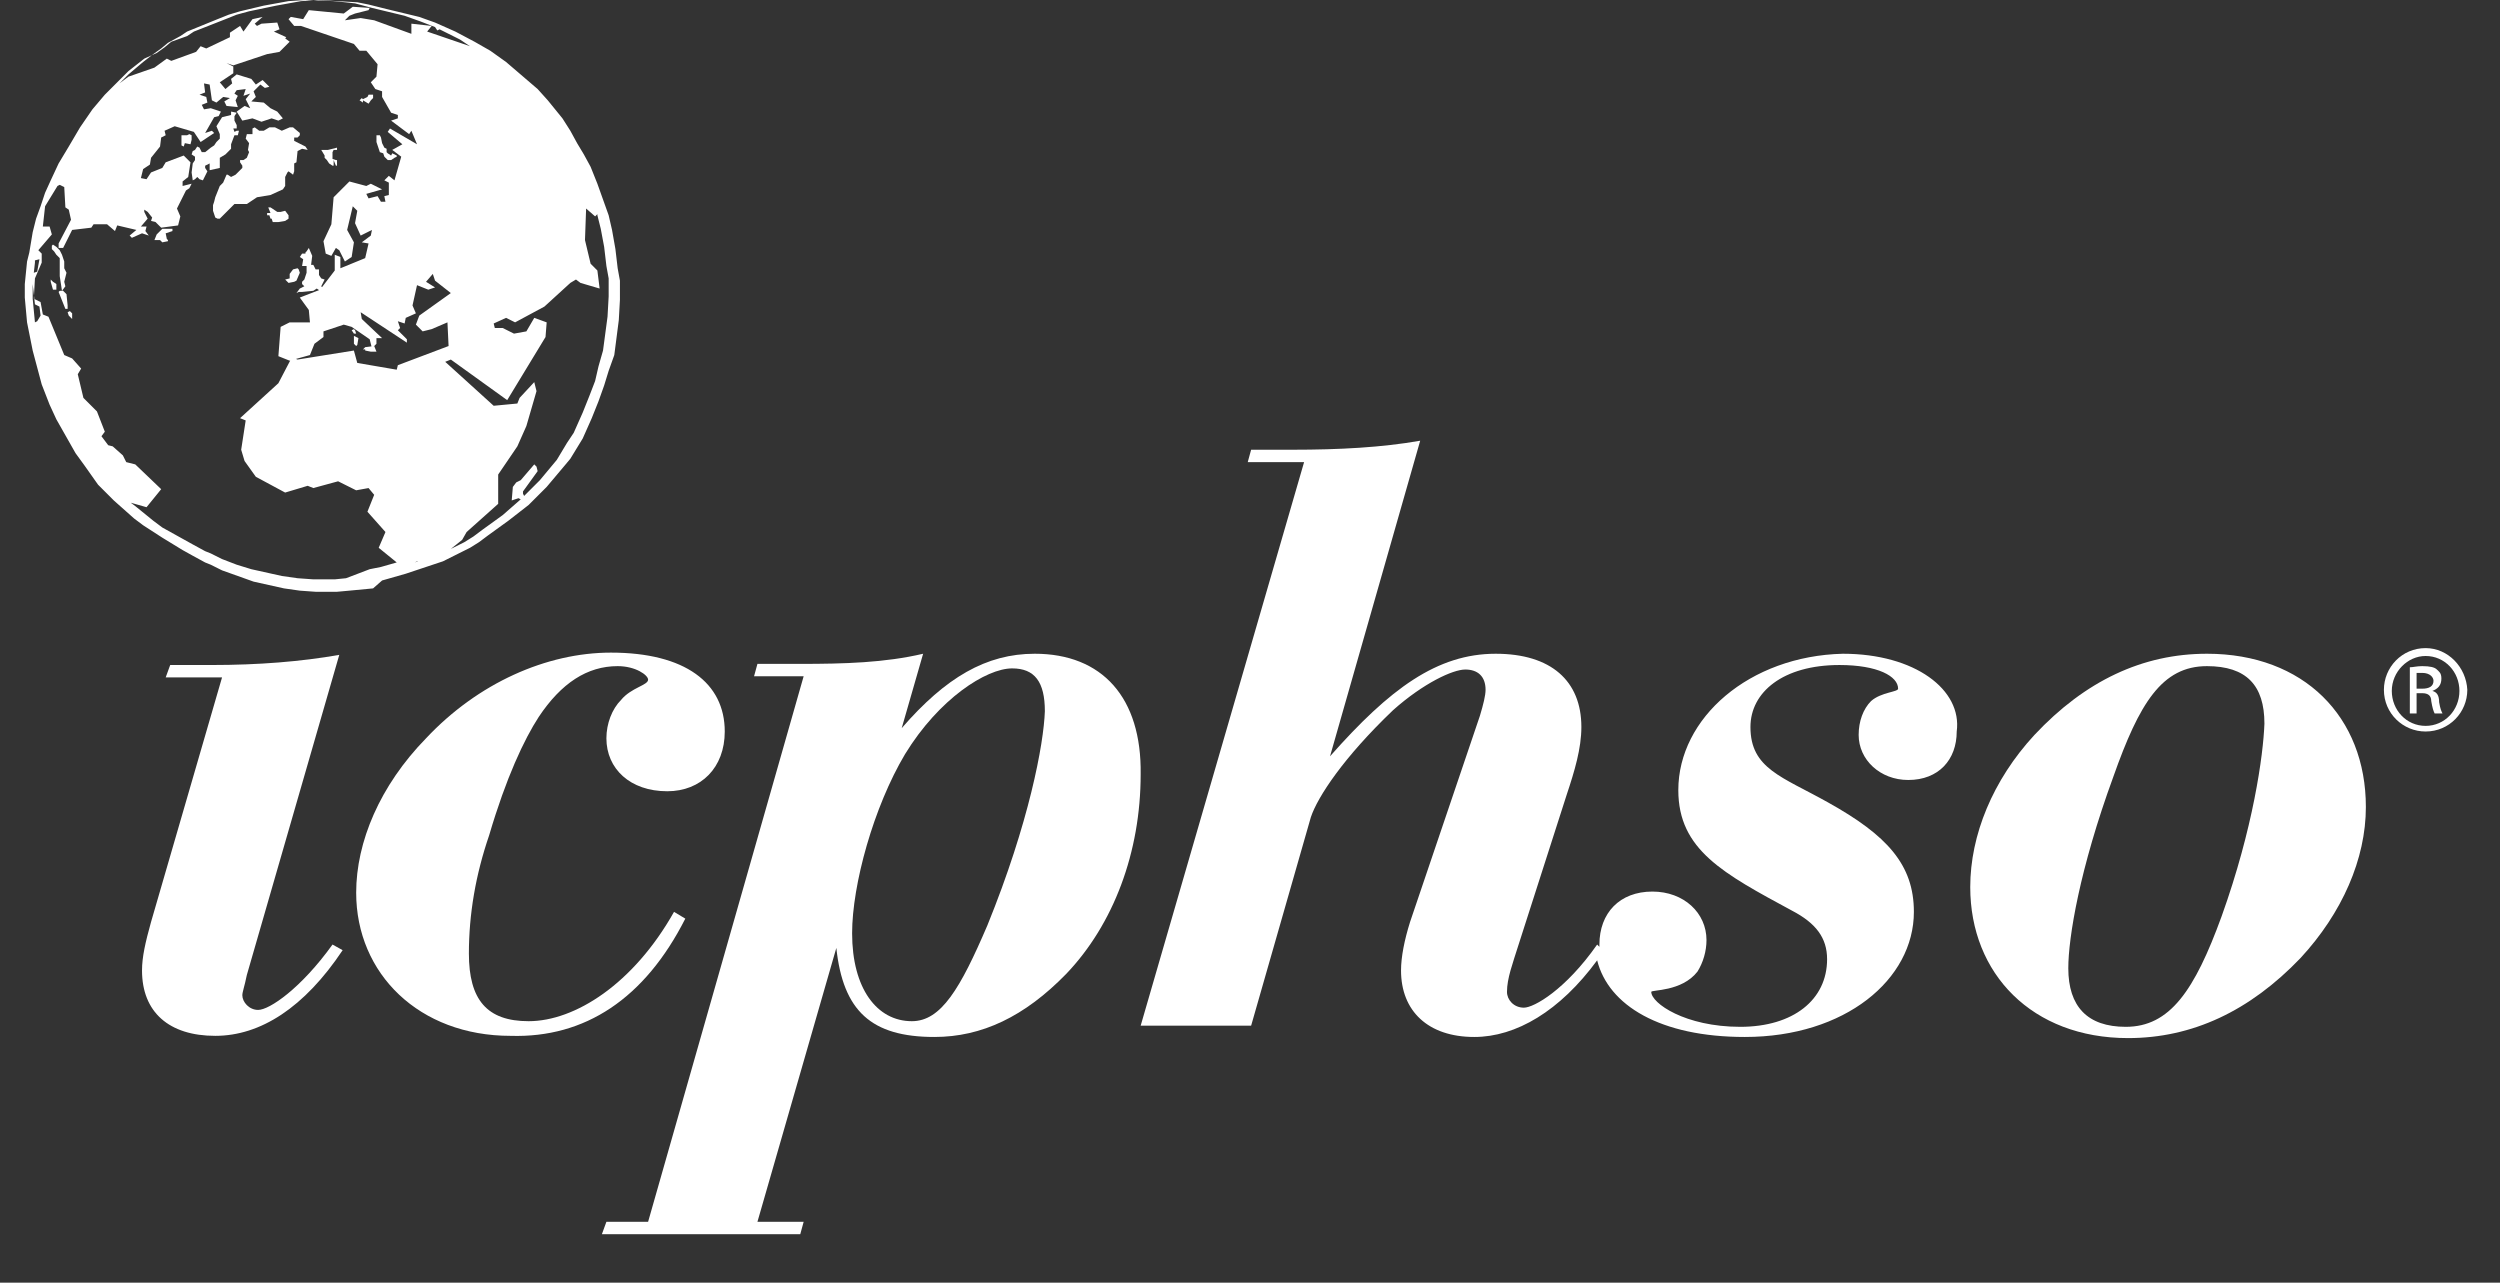
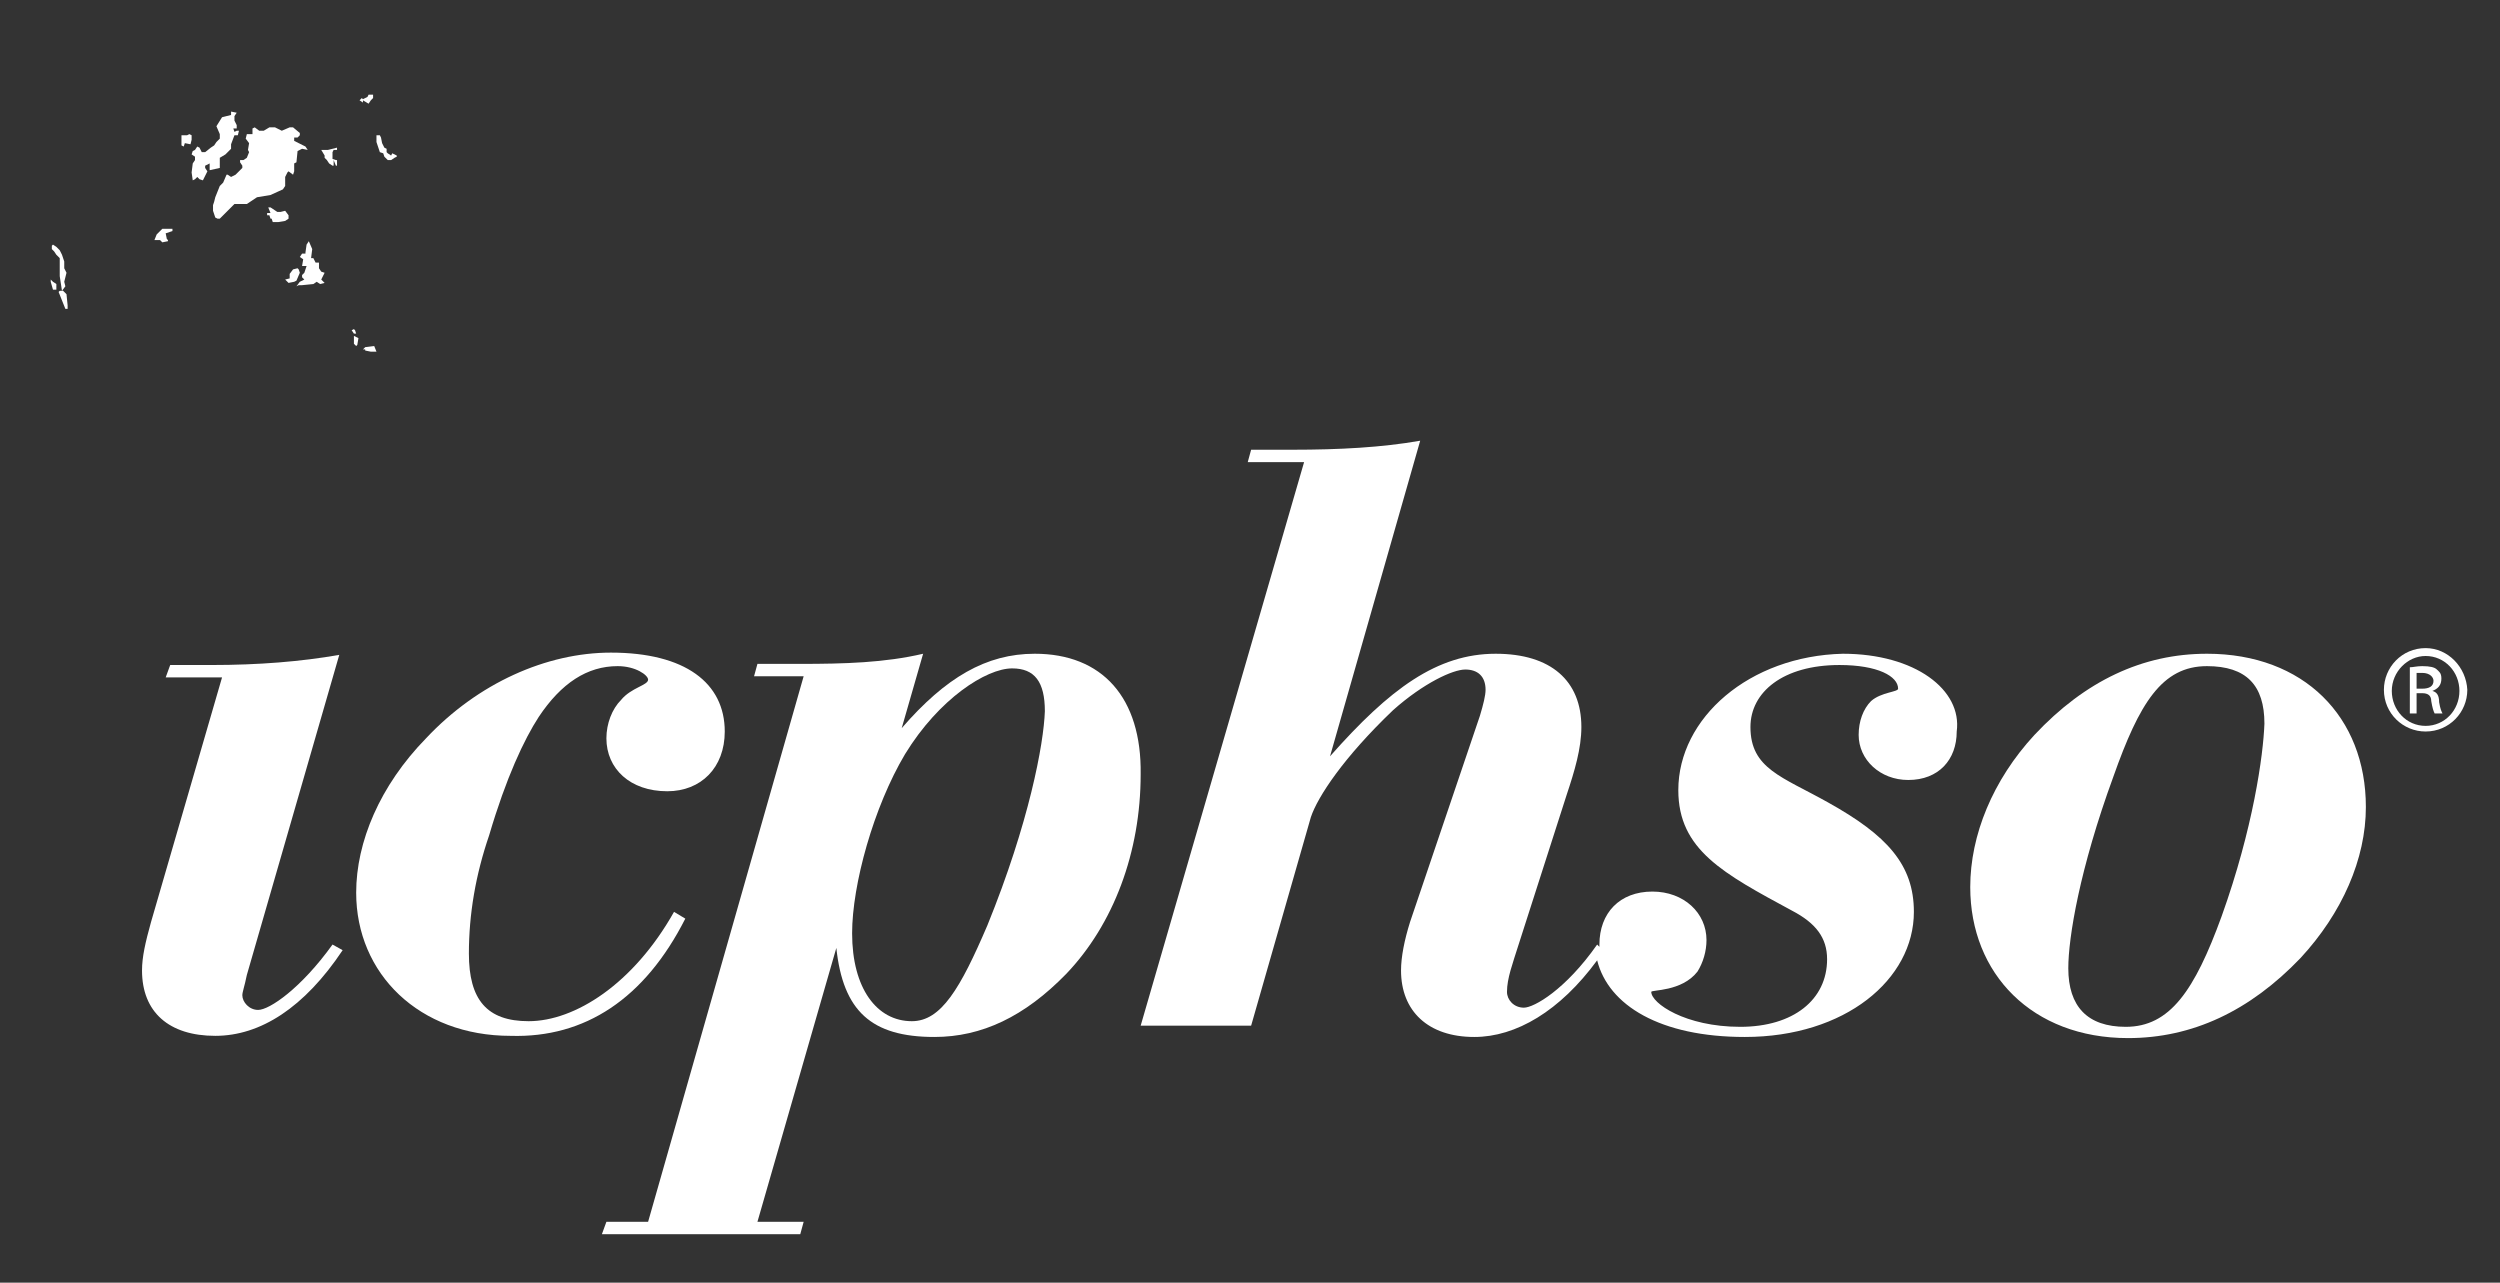
<svg xmlns="http://www.w3.org/2000/svg" enable-background="new 0 0 221.8 113.8" viewBox="0 0 221.8 113.8">
  <rect x="0" y="0" width="221.8" height="113.8" fill="#333333" stroke="none" />
  <g fill="#fff">
    <path d="m22.9 89.6c-.8 0-1.4-.7-1.4-1.3 0-.3.2-.8.4-1.8l8.2-28.4c-3.4.6-7.2.9-11.3.9h-3.7l-.4 1.1h5l-6.3 21.7c-.5 1.8-.8 3.1-.8 4.3 0 3.7 2.4 5.8 6.5 5.8 4 0 7.9-2.5 11.3-7.6l-.9-.5c-2.8 3.9-5.6 5.8-6.6 5.8z" />
    <path d="m60.8 81.5-1-.6c-3.6 6.4-8.8 9.7-12.9 9.7-3.7 0-5.3-1.9-5.3-6 0-3.5.6-7 1.8-10.5 1.5-5.1 3.1-8.5 4.4-10.5 2-3 4.3-4.5 7-4.5 1.6 0 2.7.8 2.7 1.2 0 .5-1.5.7-2.4 1.8-.8.8-1.3 2.1-1.3 3.4 0 2.7 2.1 4.7 5.4 4.7 3 0 5.1-2.1 5.1-5.3 0-4.3-3.5-7-10.1-7-5.7 0-11.8 2.7-16.4 7.6-4.1 4.2-6.2 9.2-6.2 13.7 0 7.2 5.6 12.7 13.7 12.7 6.6.2 11.9-3.3 15.5-10.4z" />
    <path d="m91.8 58c-4.3 0-7.9 2.1-11.8 6.6l1.9-6.6c-3.4.8-7 .9-10.9.9h-3.8l-.3 1.1h4.4l-13.8 48.4h-3.7l-.4 1.1h17.6l.3-1.1h-4.1l7-24.3c.6 5.6 3.1 7.9 8.7 7.9 4.2 0 8-1.8 11.7-5.6 4.2-4.4 6.6-10.8 6.6-17.7.1-6.8-3.4-10.7-9.4-10.7zm-4.2 24.1c-2.4 5.6-4.1 8.5-6.7 8.5-3.1 0-5.3-2.9-5.3-7.8 0-4.3 1.9-11.2 4.7-15.9 3-4.9 7.2-7.6 9.5-7.6 2 0 2.9 1.2 2.9 3.8-.1 2.9-1.4 9.9-5.1 19z" />
    <path d="m163.5 58c-8.3.2-14.6 5.7-14.6 12.1 0 5.3 4 7.4 10.1 10.7 2.1 1.1 3.1 2.4 3.1 4.3 0 3.6-3 6-7.7 6-4.9 0-7.9-2.1-7.9-3.1 0-.2 2.7 0 4.1-1.8.5-.8.8-1.8.8-2.8 0-2.4-2-4.3-4.8-4.3-2.9 0-4.7 1.9-4.7 4.7v.2l-.2-.2c-2.8 4-5.6 5.6-6.5 5.6s-1.5-.7-1.5-1.4c0-1.2.5-2.5 1-4.1l4.3-13.4c.7-2.1 1.3-4.1 1.3-6 0-4.1-2.7-6.5-7.6-6.5-5.2 0-9.4 3.1-14.7 9.1l8-28c-3.4.6-7.2.8-11.3.8h-3.7l-.3 1.1h5l-14.5 50h9.8l5.3-18.5c.6-1.8 2.9-5.3 7.3-9.5 2.7-2.4 5.3-3.6 6.4-3.6s1.8.6 1.8 1.8c0 .5-.2 1.3-.5 2.3l-6.2 18.3c-.5 1.6-.8 3.1-.8 4.3 0 3.6 2.4 5.9 6.5 5.9 3.7 0 7.6-2.3 10.9-6.8 1 4 5.6 6.8 13.1 6.8 8.9 0 15-5.1 15-11.1 0-4.2-2.4-6.8-7.6-9.7-4.1-2.3-6.9-3-6.9-6.7 0-3.1 2.9-5.5 7.9-5.5 3.4 0 5.2 1 5.2 2.1 0 .3-1.5.3-2.4 1.1-.7.7-1.1 1.8-1.1 3 0 2.2 1.9 4 4.4 4 2.7 0 4.3-1.8 4.3-4.3.5-3.7-3.7-6.9-10.1-6.9z" />
    <path d="m195.8 58c-5.7 0-10.8 2.4-15.3 7.2-3.7 4-5.7 8.9-5.7 13.5 0 7.7 5.5 13.4 14 13.4 5.7 0 10.8-2.4 15.3-7.1 3.7-4 5.8-8.8 5.8-13.4 0-8-5.5-13.6-14.1-13.6zm1.3 23.3c-2.4 6.6-4.6 9.8-8.5 9.8-3.4 0-5.1-1.8-5.1-5.2 0-2.7 1-8.8 4-17 2.3-6.5 4.3-9.8 8.3-9.8 3.5 0 5.1 1.7 5.1 5.1-.1 2.8-1 9.3-3.8 17.1z" />
-     <path d="m33.9 51.5 2.1-.6 1.5-.5 1.8-.6 2.4-1.2.8-.5.8-.6 1.8-1.3 1.8-1.4.8-.8.8-.8 1.6-1.9.5-.6 1.1-1.8.8-1.8.6-1.5.5-1.4.4-1.3.5-1.4.4-3.1.1-1.8v-1.7l-.2-1.1-.2-1.7-.3-1.7-.3-1.3-1-2.8-.6-1.5-.6-1.1-.6-1-.6-1.1-.7-1.1-1.3-1.6-.9-1-.7-.6-.7-.6-.7-.6-.7-.6-1.4-1-1.4-.8-1.7-.9-1.8-.8-1.4-.5-2.9-.7-1.6-.4-1-.2-3.5-.2-1.5.1-1.1.2-1.1.2-2.4.5-1.1.3-1 .4-2.8 1.1-.6.4-1.4.5-.6.5-.7.5-1.1.5-1.4 1.1-2.1 2.1-1.1 1.3-1.1 1.6-1 1.7-.9 1.5-.7 1.5-.5 1.1-.4 1.2-.4 1.1-.3 1.2-.3 1.8-.2.8-.2 2v1.2l.2 2.2.5 2.5.8 3 .7 1.8.6 1.3 1.7 3 .8 1.1 1.2 1.7 1.4 1.4 1.8 1.6.8.6 1.7 1.1 1.8 1.1.9.5 1.1.6.5.2 1 .5 1.4.5 1.4.5 2.7.6 1.4.2 1.4.1h1.9l1.1-.1 2.1-.2zm2.9-1.6.2-.1h.1zm7.7-43.4-.5-.4zm4 22.1-1.1-.4-.7 1.2-1.1.2-1-.5h-.7l-.1-.4 1.1-.5.8.4 2.6-1.4 2.3-2.1.5-.3.4.3 1.7.5-.2-1.6-.6-.6-.5-2.1.1-2.8.8.7.2-.2v.1l.3 1.2.3 1.6.2 1.7.2 1.1v1.6l-.1 1.8-.4 3-.4 1.4-.3 1.3-.5 1.3-.6 1.5-.8 1.8-.6.9-.9 1.5-1.5 1.8-.8.8-.6.6-.1-.2v-.2l1.3-1.8-.1-.4-.2-.2-1.2 1.4-.4.2-.3.4-.1 1.2.6-.2.2.1-1.6 1.4-1.8 1.3-.8.6-.8.5-1.2.6 1-.8.4-.7 2.8-2.5v-2.6l1.7-2.5.8-1.8.9-3.1-.2-.8-1.3 1.4-.2.5-2.1.2-4.3-3.9.5-.2 5 3.6 3.4-5.6zm-45.4-5.3v-.2l.4-.1-.2 1.1-.3.1zm.2 5.2-.2.1-.2-2.1v-1.2-.1l.2 1.8.4.2.1.8zm27.4 22.8-1 .1h-1.9l-1.4-.1-1.4-.2-2.7-.6-1.3-.4-1.3-.5-1-.5-.5-.2-1.1-.6-.9-.5-1.8-1-.8-.6-1.6-1.3-.4-.3 1.4.4 1.3-1.6-2.3-2.2-.8-.2-.3-.6-.9-.8-.4-.1-.6-.8.3-.4-.7-1.8-1.2-1.2-.5-2.1.3-.5-.8-.9-.7-.3-1.4-3.4-.5-.2-.2-1.1-.6-.3.1-1.8.6-1.4v-.8l-.3-.3 1.2-1.4-.2-.7h-.6l.2-1.8 1.1-1.8.2-.1.4.2.1 1.8.3.2.2.9-1.1 2.1v.4h.4l.8-1.6 1.7-.2.2-.3h1.2l.7.6.2-.5 1.7.4-.6.5.2.2.9-.4.6.2-.3-.4.1-.4h-.5l.6-.7-.3-.6v-.2l.3.2.4.5-.1.3.4.1.5.5 1.5-.2.2-.8-.3-.7.8-1.6.3-.2.2-.4-.8.2v-.4l.5-.4.2-1.3-.6-.6-1.6.6-.3.5-1 .4-.4.6-.5-.1.2-.8.6-.4.1-.6.8-1 .1-.8.4-.2-.1-.4.9-.4 1.7.5.6.9 1.2-.8-.2-.2-.6.2.8-1.4.4-.1.2-.4-.9-.3-.6.1-.2-.4.5-.2-.1-.5-.6-.2.5-.2-.1-.8.5.1.2 1.4.4.2.6-.5.6.1-.5.3.2.4 1 .1-.2-.6.2-.4-.3-.2.2-.3.8-.1-.2.6.6-.2-.4.5.4.8-.5-.2-.7.5.5.8.9-.2.8.3.9-.3.6.2.4-.2-.5-.6-.6-.3-.6-.5-1.1-.1.4-.4-.2-.5.6-.6.4.3.4-.1-.6-.6-.6.4-.4-.5-1.3-.4-.5.4.1.4-.6.5-.5-.6 1.2-.8v-.6l-.6-.3.6.2 3-1 1.1-.2.9-.9-.4-.3.1-.1-1.1-.5.5-.2-.2-.6-1.4.1-.4.2-.2-.2.7-.6-.9.2-.8 1.1-.3-.5-.9.6v.4l-2.1 1-.5-.2-.4.5-2.2.8-.4-.2-1.1.8-2.3.8-.8.6.8-.8 1.3-1.1.9-.7.7-.5.6-.5 1.1-.6.6-.4 2.7-1.1 1-.4 1-.3 2.1-.5 1.1-.2 1.1-.2 1.5-.1 2.5.1 1 .1.9.1 1.5.4 2.9.7 1.4.5 1.3.5.2.3.2-.1.2.1 1.6.8.9.6-3.8-1.3.4-.5-1.8-.2v.9l-3.3-1.2-1.2-.2-1.4.2.4-.4.5-.2 1.2-.3.1-.2-1.5-.1-.8.6-3.1-.3-.5.8-1.1-.2-.2.2.5.6h.6l4.7 1.6.5.6h.6l1 1.2-.1 1.1-.5.5.4.6.6.2v.5l.8 1.4.6.2v.3l-.6.2 1.6 1.2.2-.3.5 1.2-2.4-1.4-.2.3 1.3 1.1-.9.5.8.6-.6 2.1-.5-.4-.4.4.4.2v1.1l-.4.1.1.5h-.4l-.3-.5-.8.2-.2-.4 1.4-.4-1-.5-.4.2-1.5-.4-1.4 1.4-.2 2.4-.7 1.5.2 1.1.5.2.4-.7.3.2.5 1 .6-.4.2-1.3-.6-1.1.5-2.1.4.4-.2 1.1.5 1.1 1-.5-.1.5-.8.6.6.1-.3 1.3-2.2.9v-1l-.5-.2v1.4l-1.3 1.7-1.8.7.8 1.1.1 1.1h-1.8l-.8.4-.2 2.6 1 .4 1.8-.5.4-1 .8-.6v-.5l1.8-.6.7.2 1.6 1.1.2.8.4-.4v-.5h.5l-1.8-1.7-.1-.6 4.1 2.7v-.3l-.8-.8.2-.2-.2-.6.6.2.1-.5.9-.4-.3-.7.4-1.8 1 .4.6-.2-.8-.5.6-.7.2.6 1.4 1.1-2.8 2-.3.8.6.6.8-.2 1.4-.6.1 2.1-4.5 1.7-.1.4-3.5-.6-.3-1.1-5 .8-.5-.2-1.2 2.3-3.4 3.1.5.2-.4 2.6.3 1 1 1.4 2.6 1.4 2-.6.5.2 2.2-.6 1.6.8 1.1-.2.5.6-.6 1.5 1.6 1.8-.6 1.4 1.6 1.3-1.4.4-1 .2z" />
    <path d="m31.6 29.6-.1-.3-.1-.1-.2.1.2.3z" />
    <path d="m32.4 31.1.5.1h.5l-.2-.5-.8.1-.2.2h.2z" />
    <path d="m31.4 30v.5l.2.2.1-.1.1-.6-.4-.2z" />
    <path d="m26.6 24.2-.1-.3-.1-.1-.4.1-.3.4v.4l-.4.1.3.3.5-.1.2-.1z" />
-     <path d="m27.1 22.4v.1h-.3l-.2.3.3.2-.1.6h.1.3v.6l-.1.3-.1.3-.2.2v.2l.2.2-.2.1-.2.1-.3.4.2-.1h.3l1-.1.3-.2.3.2.4-.1-.2-.2-.1-.1.3-.6-.3-.1-.2-.3v-.5h-.3l-.2-.4h-.2l.1-.8-.3-.7-.2.3z" />
+     <path d="m27.1 22.4v.1h-.3l-.2.3.3.2-.1.6h.1.3l-.1.3-.1.3-.2.2v.2l.2.2-.2.1-.2.1-.3.4.2-.1h.3l1-.1.3-.2.3.2.4-.1-.2-.2-.1-.1.3-.6-.3-.1-.2-.3v-.5h-.3l-.2-.4h-.2l.1-.8-.3-.7-.2.3z" />
    <path d="m33.7 13.5.3.1.1.3.3.3h.3l.3-.2.2-.1v-.1l-.4-.2-.1.2-.3-.2-.1-.1v-.3l-.2-.1-.2-.4-.1-.5-.1-.2h-.3v.3.3z" />
    <path d="m28.8 14 .2.2.2.3.3.2h.1v-.5l.2.5h.1v-.2-.3h-.1l-.3-.1v-.3-.3l.1-.2h.3v-.2l-.8.2h-.6l.3.5z" />
    <path d="m32.2 8.9.5.3.2-.3.2-.2v-.3h-.2-.2l-.1.2-.4.2-.1-.1-.2.2.3.2z" />
    <path d="m25.6 19.4v-.3l-.3-.4-.4.1h-.3l-.3-.2-.3-.2h-.1-.1l.2.5h-.3v.2h.2l.1.3h.1l.1.3h.5l.6-.1z" />
    <path d="m22.8 17.5.6-.1.6-.1 1.1-.5.2-.3v-.8l.2-.4.1-.1.4.3.1-.3v-.7l.2-.1.1-1 .4-.2.5.1-.2-.3-.2-.1-.6-.3-.2-.1v-.3h.3l.2-.2v-.2l-.6-.5h-.3l-.7.3-.6-.3h-.5l-.5.3h-.1-.3l-.4-.3-.2.1v.5h-.5l-.1.4.3.4-.1.6.1.2-.2.5-.3.2h-.3v.2l.2.3v.2l-.6.6-.4.2-.3-.2h-.1l-.3.7-.3.3-.4 1-.1.4-.1.3v.5l.1.3.1.3.2.1h.2l.2-.2 1.1-1.1h.5.6z" />
-     <path d="m6.2 27.6-.2.1.1.3.2.2.1.1v-.2-.3l-.1-.1z" />
    <path d="m6 27.1-.1-1-.3-.3h-.1l.3-.4-.1-.4.2-.8-.2-.4v-.6l-.2-.6-.2-.4-.3-.3-.3-.2-.1.1v.3l.2.2.2.3.3.3v.3.4.3.3.3l.2 1.3h-.2l-.1.1.6 1.5h.2z" />
    <path d="m4.7 25-.2-.2v.2l.2.7h.3v-.2-.3z" />
    <path d="m14.4 20.3-.5.5-.2.5h.5l.2.2.5-.1v-.1l-.1-.1-.1-.5.6-.2v-.2h-.4z" />
    <path d="m17 12-.2-.1-.2.1h-.3-.2v.9l.2.1.1-.3.5.1.1-.4z" />
    <path d="m19.5 14 .5-.3.5-.5v-.4l.3-.8h.3l.1-.4h-.2l-.2.1-.1-.3h.3v-.3l-.2-.4v-.4l.2-.3-.5-.1v.3l-.8.2-.5.8.3.7v.4l-.3.3-.2.3-.3.2-.5.4h-.3l-.2-.4-.2-.1-.2.3-.2.1-.1.3.3.2v.3l-.2.3-.1.8.1.7.2-.1.2-.2.2.2.3.1.4-.8-.2-.3v-.2l.4-.2v.3.3l.9-.2z" />
    <path d="m215.8 61.3c.5-.2.8-.5.8-1.1 0-.5-.2-.6-.4-.8s-.6-.3-1.3-.3c-.5 0-.8.1-1.1.1v4.1h.6v-1.8h.5c.5 0 .8.2.8.7.1.6.2.9.3 1.1h.7c-.1-.2-.2-.4-.3-1 0-.6-.2-.9-.6-1zm-.9-.2h-.5v-1.4h.5c.7 0 1 .4 1 .7 0 .5-.4.7-1 .7z" />
    <path d="m215.2 57.5c-2.1 0-3.7 1.7-3.7 3.7 0 2.1 1.7 3.7 3.7 3.7 2.1 0 3.7-1.7 3.7-3.7-.1-2-1.7-3.7-3.7-3.7zm0 6.9c-1.7 0-3-1.4-3-3.1s1.4-3.1 3-3.1c1.7 0 3 1.4 3 3.1s-1.3 3.1-3 3.1z" />
  </g>
</svg>